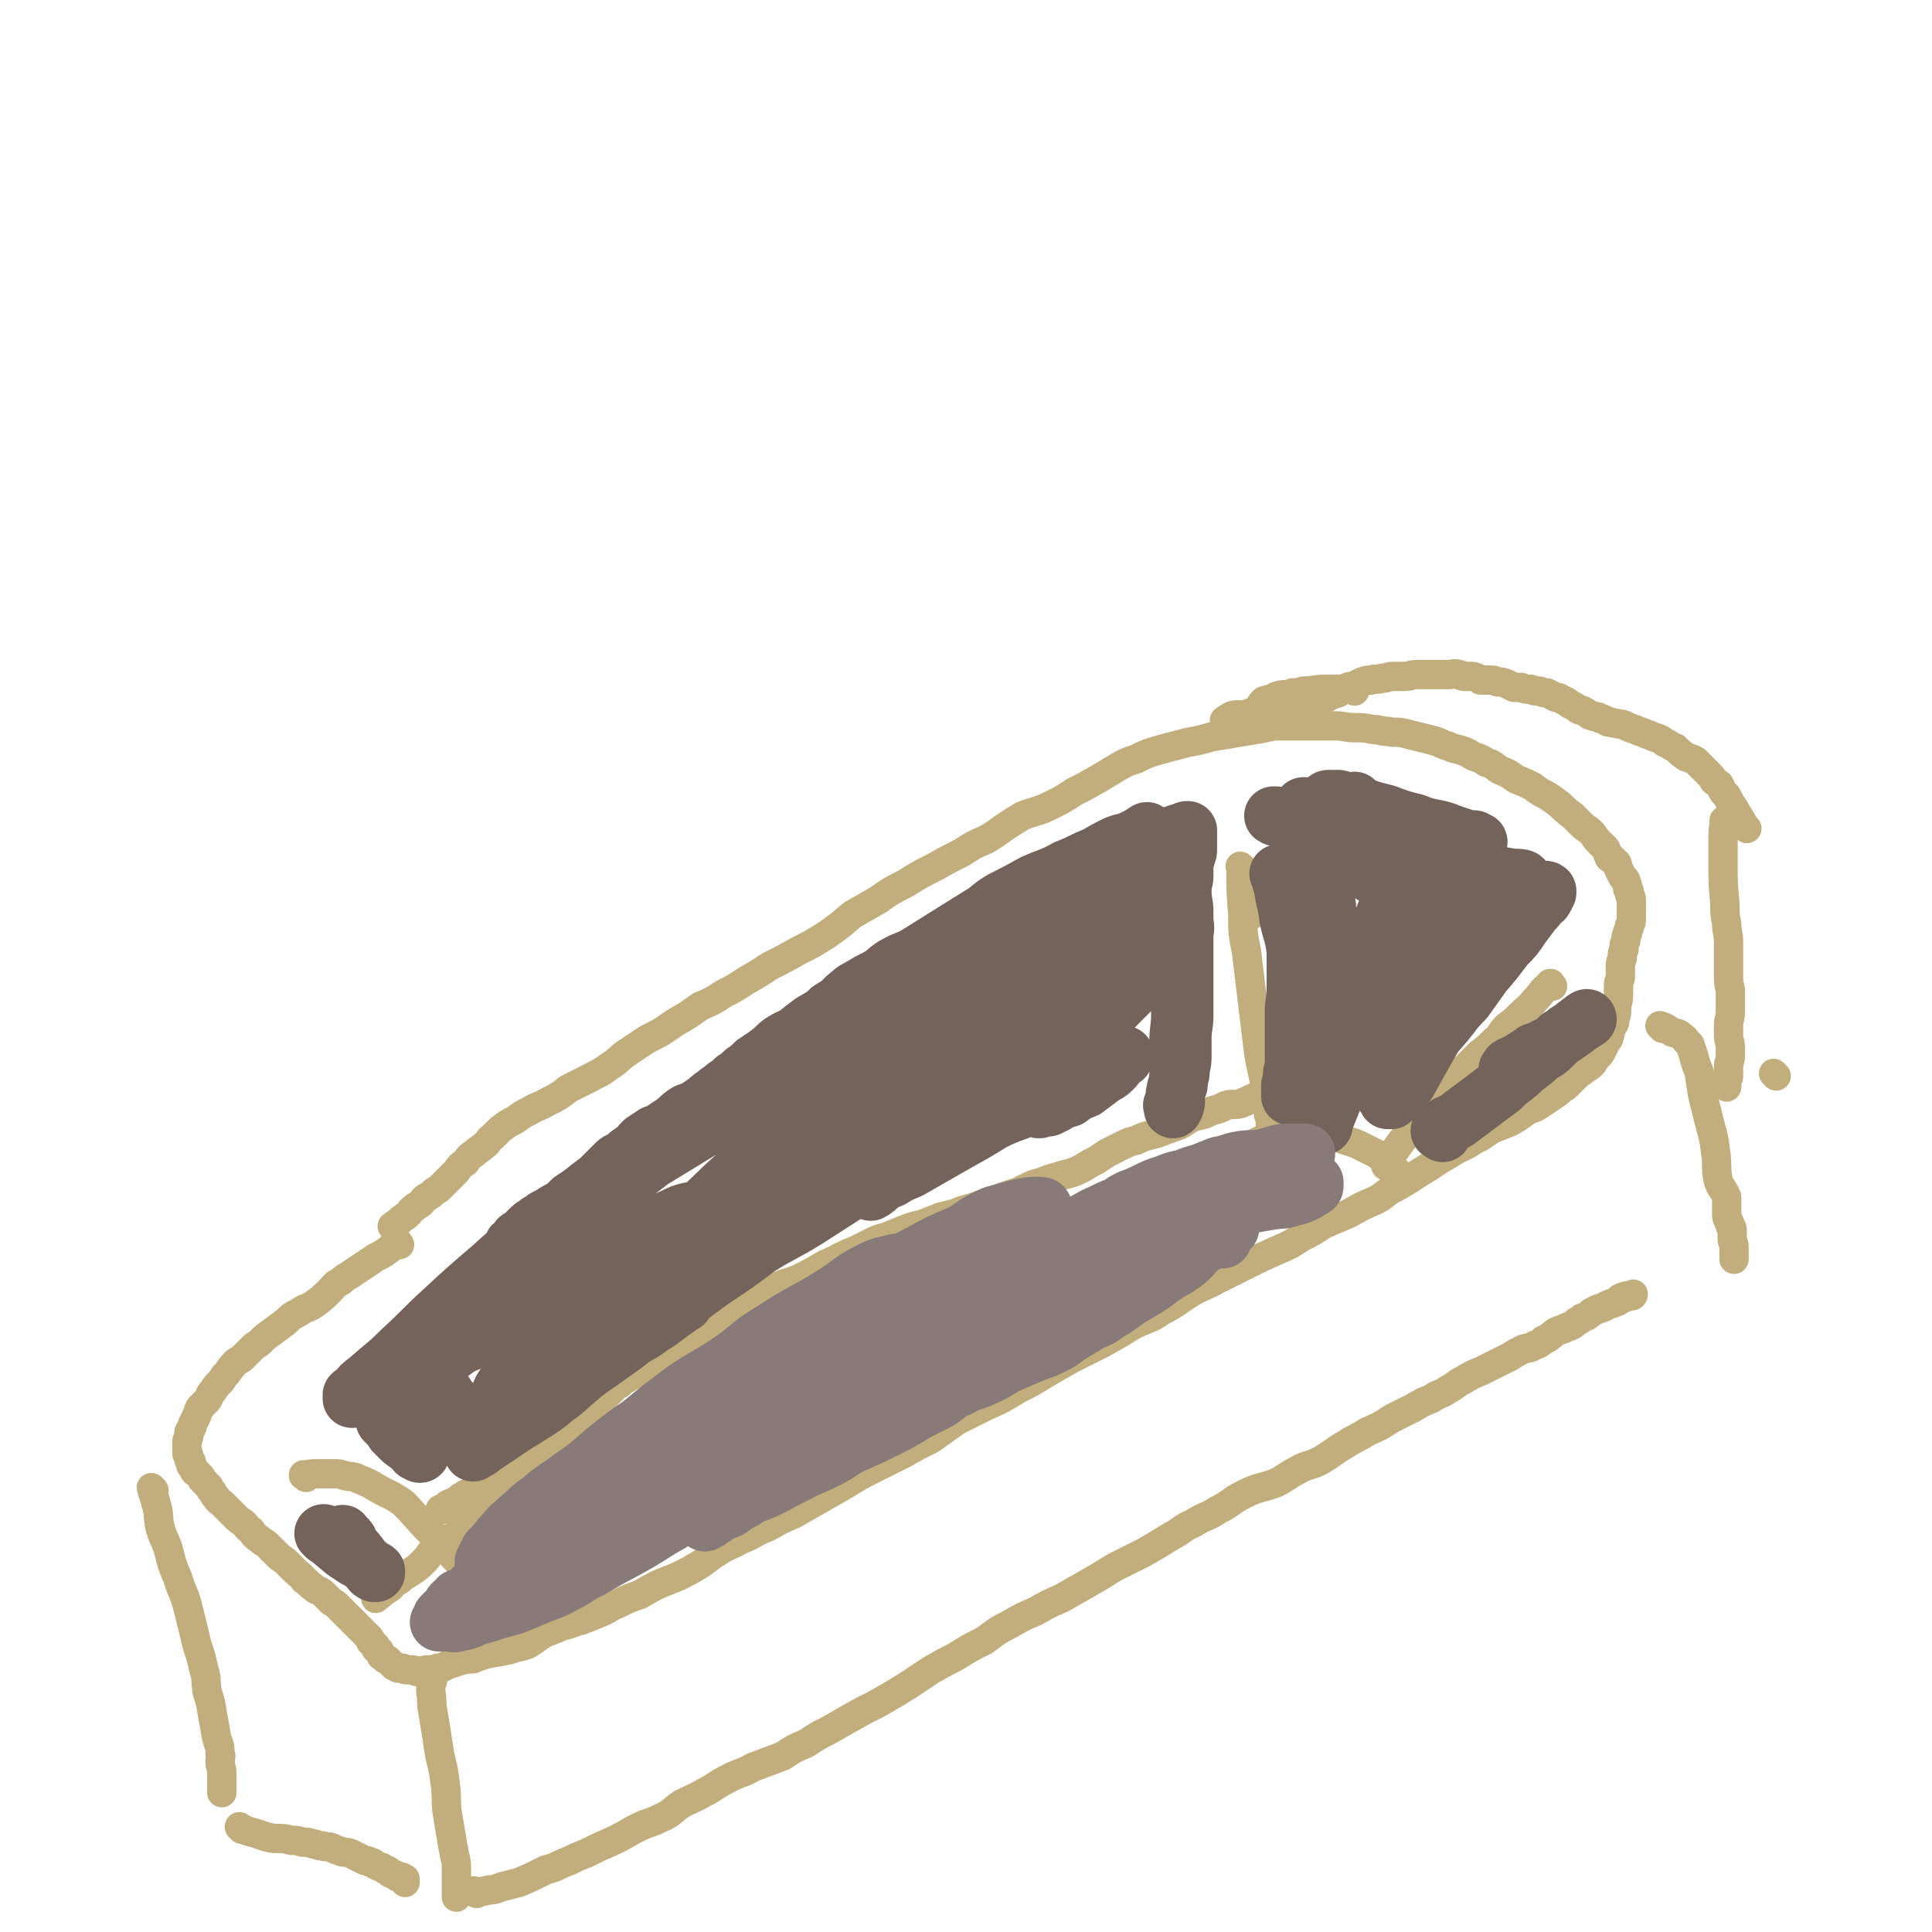
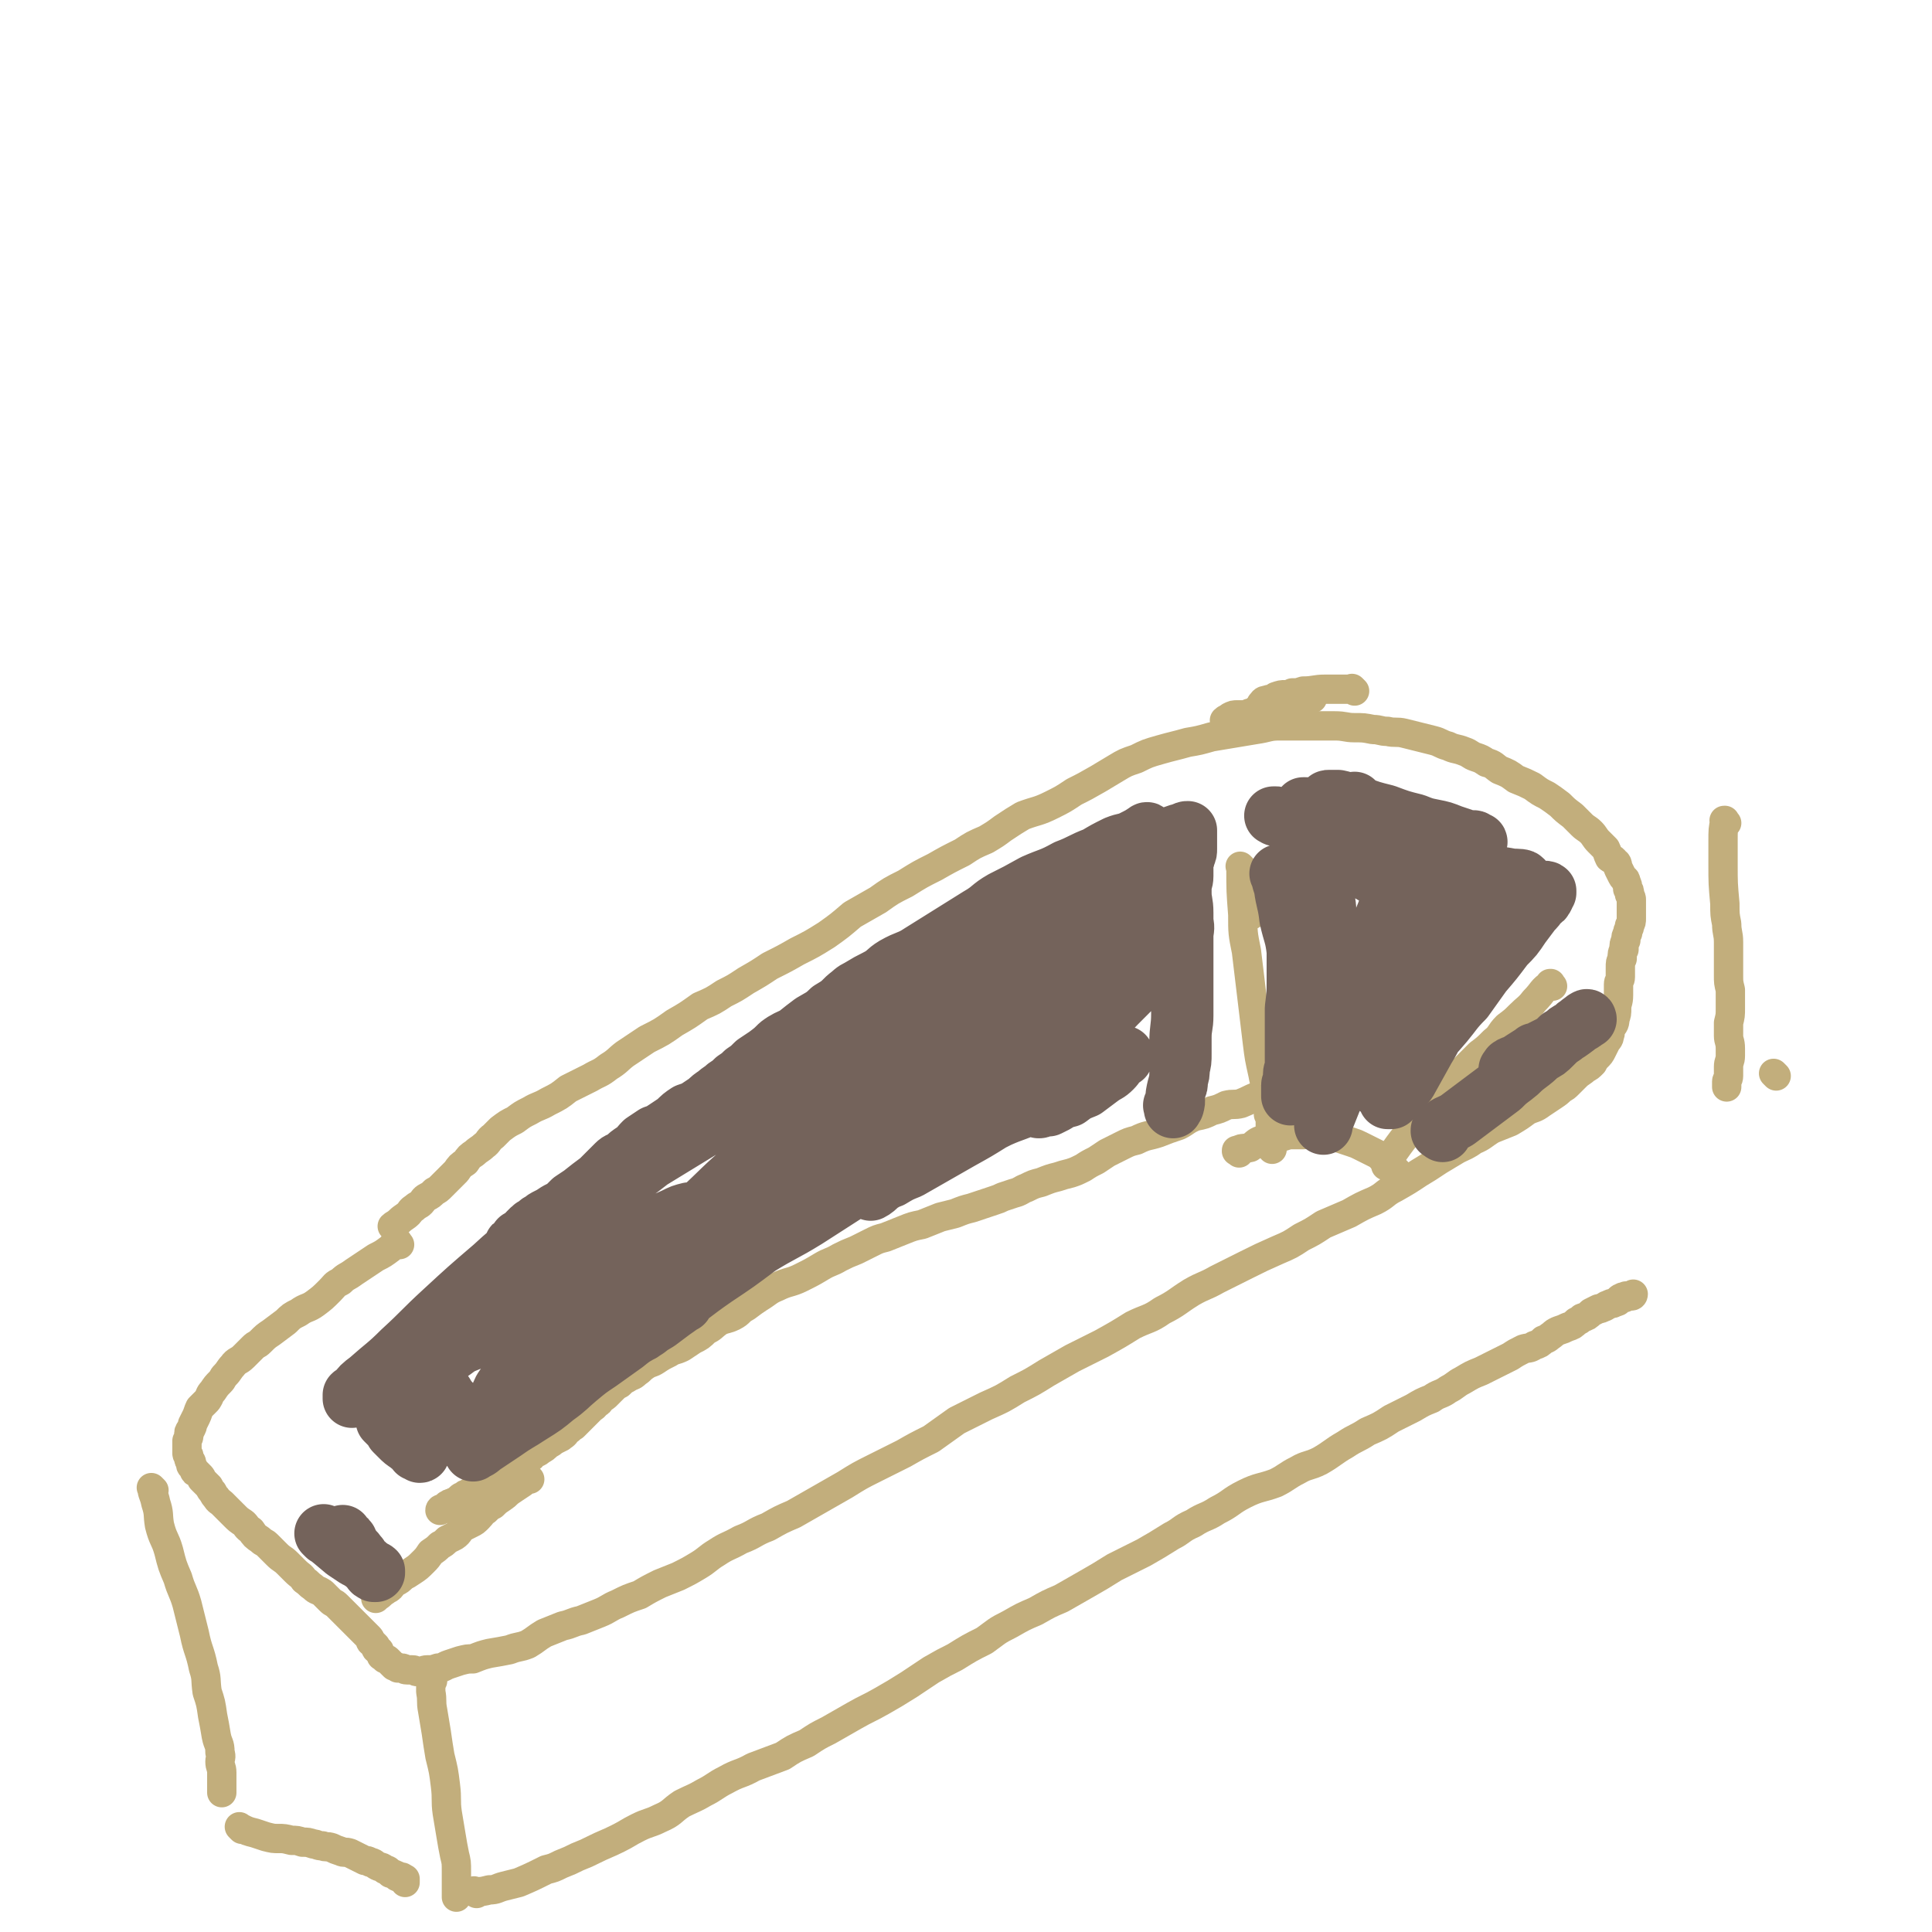
<svg xmlns="http://www.w3.org/2000/svg" viewBox="0 0 1054 1054" version="1.1">
  <g fill="none" stroke="#C2AE7C" stroke-width="16" stroke-linecap="round" stroke-linejoin="round">
    <path d="M218,679c-1,-1 -1,-2 -1,-1 -2,0 -2,1 -4,3 -4,3 -4,3 -8,5 -6,4 -6,4 -12,8 -4,3 -4,2 -7,5 -4,2 -3,2 -6,5 -4,4 -4,4 -8,7 -4,3 -5,2 -9,5 -4,2 -4,2 -7,5 -4,3 -4,3 -8,6 -3,2 -3,2 -6,5 -2,2 -2,1 -4,3 -3,3 -3,3 -5,5 -3,3 -4,2 -6,5 -2,2 -2,3 -4,5 -2,2 -1,2 -3,4 -2,2 -2,2 -4,5 -2,2 -1,2 -3,5 -2,2 -2,2 -4,4 -1,2 -1,3 -2,5 -1,2 -1,2 -2,4 0,1 0,1 -1,3 -1,1 -1,1 -1,3 0,1 0,1 -1,3 0,1 0,1 0,2 0,0 0,0 0,1 0,1 0,1 0,2 0,0 0,0 0,0 0,1 0,1 0,2 0,1 1,1 1,1 0,1 0,2 0,2 0,1 1,0 1,1 1,1 0,1 0,2 0,1 1,1 1,1 1,1 0,1 1,2 0,1 0,1 1,1 1,1 1,1 2,2 1,1 1,1 1,2 1,1 1,1 2,2 1,1 1,1 2,2 1,2 1,2 2,3 1,2 1,2 2,3 1,2 2,2 3,3 2,2 2,2 3,3 2,2 2,2 4,4 2,2 2,2 5,4 2,2 1,2 4,4 2,3 2,3 5,5 2,2 2,1 4,3 3,3 3,3 5,5 3,3 3,2 6,5 2,2 2,2 4,4 3,3 3,2 5,5 3,2 2,2 5,4 2,2 2,1 5,3 2,2 2,2 4,4 2,2 2,1 4,3 2,2 2,2 3,3 2,2 2,2 4,4 1,1 1,1 1,1 2,2 2,2 4,4 0,0 0,0 1,1 1,1 1,1 2,2 1,1 1,1 2,2 1,1 1,1 1,2 0,1 1,1 1,1 1,1 1,1 2,2 0,0 0,0 0,1 0,1 1,1 1,1 1,1 1,0 1,1 1,1 0,1 1,2 0,1 0,0 1,1 0,0 0,0 1,1 1,0 1,0 2,1 1,1 1,1 2,2 0,0 0,0 1,1 1,0 1,0 2,1 1,0 1,0 2,0 2,0 1,1 3,1 1,0 1,0 3,0 2,0 1,1 3,1 3,0 3,-1 5,-1 3,0 3,0 6,-1 3,0 3,-1 6,-2 3,-1 3,-1 6,-2 4,-1 4,-1 7,-1 5,-2 5,-2 9,-3 6,-1 6,-1 11,-2 5,-2 5,-1 10,-3 5,-3 4,-3 9,-6 5,-2 5,-2 10,-4 5,-1 5,-2 10,-3 5,-2 5,-2 10,-4 5,-2 5,-3 10,-5 6,-3 6,-3 12,-5 5,-3 5,-3 11,-6 5,-2 5,-2 10,-4 6,-3 6,-3 11,-6 5,-3 5,-4 10,-7 6,-4 6,-3 13,-7 8,-3 7,-4 15,-7 7,-4 7,-4 14,-7 7,-4 7,-4 14,-8 7,-4 7,-4 14,-8 8,-5 8,-5 16,-9 8,-4 8,-4 16,-8 7,-4 7,-4 15,-8 7,-5 7,-5 14,-10 8,-4 8,-4 16,-8 9,-4 9,-4 17,-9 8,-4 8,-4 16,-9 7,-4 7,-4 14,-8 8,-4 8,-4 16,-8 9,-5 9,-5 17,-10 8,-4 9,-3 16,-8 8,-4 8,-5 16,-10 7,-4 7,-3 14,-7 8,-4 8,-4 16,-8 8,-4 8,-4 17,-8 7,-3 7,-3 13,-7 6,-3 6,-3 12,-7 7,-3 7,-3 14,-6 7,-4 7,-4 14,-7 6,-3 5,-4 11,-7 7,-4 7,-4 13,-8 5,-3 5,-3 11,-7 5,-3 5,-3 10,-6 4,-2 5,-2 9,-5 5,-2 5,-3 10,-6 5,-2 5,-2 10,-4 5,-3 5,-3 9,-6 4,-2 4,-1 8,-4 3,-2 3,-2 6,-4 3,-2 3,-2 5,-4 2,-1 2,-1 4,-3 2,-2 2,-2 4,-4 2,-2 3,-2 5,-4 2,-1 2,-1 4,-3 1,-2 1,-2 2,-3 2,-2 2,-2 3,-4 1,-2 1,-2 2,-4 1,-2 2,-2 2,-4 1,-2 0,-2 1,-4 1,-2 2,-2 2,-5 1,-3 1,-3 1,-6 0,-3 1,-3 1,-7 0,-3 0,-3 0,-6 0,-2 1,-2 1,-4 0,-3 0,-3 0,-5 0,-3 0,-3 1,-5 0,-3 0,-3 1,-5 0,-3 0,-3 1,-5 0,-2 0,-2 1,-4 0,-2 1,-2 1,-4 1,-2 1,-2 1,-4 0,-1 0,-1 0,-3 0,-2 0,-2 0,-4 0,-1 0,-1 0,-3 0,-1 0,-1 -1,-3 0,-2 0,-2 -1,-3 0,-2 0,-2 -1,-4 0,-2 -1,-1 -2,-3 -1,-2 -1,-2 -2,-4 -1,-2 0,-3 -2,-4 -1,-2 -2,-1 -3,-2 -1,-2 -1,-3 -2,-5 -2,-2 -2,-2 -4,-4 -2,-2 -2,-3 -4,-5 -2,-2 -3,-2 -5,-4 -2,-2 -2,-2 -5,-5 -4,-3 -4,-3 -7,-6 -4,-3 -4,-3 -7,-5 -4,-2 -4,-2 -8,-5 -4,-2 -4,-2 -9,-4 -4,-3 -4,-3 -9,-5 -3,-2 -3,-3 -7,-4 -3,-2 -3,-2 -6,-3 -3,-1 -3,-2 -6,-3 -5,-2 -5,-1 -9,-3 -4,-1 -4,-2 -8,-3 -4,-1 -4,-1 -8,-2 -4,-1 -4,-1 -8,-2 -4,-1 -5,0 -9,-1 -4,0 -4,-1 -8,-1 -5,-1 -5,-1 -10,-1 -5,0 -5,-1 -11,-1 -7,0 -7,0 -14,0 -8,0 -8,0 -16,0 -6,0 -6,1 -13,2 -6,1 -6,1 -12,2 -6,1 -6,1 -12,2 -7,2 -7,2 -13,3 -7,2 -8,2 -15,4 -7,2 -7,2 -13,5 -6,2 -6,2 -11,5 -5,3 -5,3 -10,6 -7,4 -7,4 -13,7 -6,4 -6,4 -12,7 -8,4 -8,3 -16,6 -5,3 -5,3 -11,7 -4,3 -4,3 -9,6 -7,3 -7,3 -13,7 -8,4 -8,4 -15,8 -8,4 -8,4 -16,9 -8,4 -8,4 -15,9 -7,4 -7,4 -14,8 -7,6 -7,6 -14,11 -8,5 -8,5 -16,9 -7,4 -7,4 -15,8 -6,4 -6,4 -13,8 -6,4 -6,4 -12,7 -6,4 -6,4 -13,7 -7,5 -7,5 -14,9 -7,5 -7,5 -15,9 -6,4 -6,4 -12,8 -4,3 -4,4 -9,7 -5,4 -5,3 -10,6 -6,3 -6,3 -12,6 -5,4 -5,4 -11,7 -5,3 -5,2 -10,5 -4,2 -4,2 -8,5 -4,2 -4,2 -8,5 -2,2 -2,2 -4,4 -3,2 -2,3 -5,5 -2,2 -3,2 -5,4 -3,2 -3,2 -5,5 -3,2 -3,2 -5,5 -2,2 -2,2 -3,3 -3,3 -3,3 -5,5 -2,2 -2,2 -4,3 -2,2 -2,2 -4,3 -2,1 -2,2 -3,3 -2,2 -2,1 -4,3 -2,1 -2,2 -3,3 -2,2 -3,2 -5,4 -2,2 -3,2 -4,3 " />
    <path d="M84,813c-1,-1 -1,-1 -1,-1 -1,-1 0,0 0,0 0,0 0,0 0,0 0,0 -1,-1 0,0 0,3 1,3 2,8 2,6 1,6 2,12 2,8 3,7 5,14 2,8 2,8 5,15 2,7 3,7 5,14 2,8 2,8 4,16 2,10 3,9 5,19 2,6 1,6 2,13 2,6 2,6 3,13 1,5 1,5 2,11 1,5 2,4 2,9 1,3 0,3 0,5 0,3 1,3 1,6 0,2 0,2 0,4 0,2 0,2 0,3 0,1 0,1 0,2 0,1 0,1 0,2 0,0 0,0 0,0 " />
    <path d="M132,998c-1,-1 -1,-1 -1,-1 -1,-1 0,0 0,0 0,0 0,0 0,0 4,2 4,2 8,3 3,1 3,1 6,2 4,1 4,1 7,1 3,0 3,0 7,1 3,0 3,0 6,1 3,0 3,0 6,1 2,0 2,1 5,1 2,1 2,0 5,1 2,1 2,1 5,2 2,1 2,0 5,1 2,1 2,1 4,2 2,1 2,1 4,2 1,0 2,0 3,1 2,0 2,1 4,2 2,1 2,0 4,2 2,0 2,1 3,2 1,0 1,0 3,1 1,0 0,1 1,1 1,0 2,0 2,0 1,0 1,1 2,2 0,0 0,-1 0,-1 0,0 0,1 0,2 " />
    <path d="M236,917c-1,-1 -1,-1 -1,-1 -1,-1 0,0 0,0 0,0 0,0 0,0 0,4 0,4 0,7 1,5 0,5 1,10 1,6 1,6 2,12 1,7 1,7 2,13 2,8 2,8 3,16 1,8 0,8 1,15 1,6 1,6 2,12 1,6 1,6 2,11 1,4 1,4 1,9 0,3 0,3 0,7 0,4 0,4 0,7 " />
    <path d="M260,1033c-1,-1 -1,-1 -1,-1 -1,-1 0,0 0,0 0,0 0,0 0,0 4,0 4,0 8,-1 4,0 4,-1 8,-2 4,-1 4,-1 8,-2 7,-3 7,-3 15,-7 4,-1 4,-1 8,-3 5,-2 5,-2 9,-4 5,-2 5,-2 9,-4 6,-3 7,-3 13,-6 6,-3 5,-3 11,-6 6,-3 6,-2 12,-5 7,-3 6,-4 12,-8 6,-3 7,-3 12,-6 6,-3 6,-4 12,-7 7,-4 8,-3 15,-7 8,-3 8,-3 16,-6 6,-4 6,-4 13,-7 6,-4 6,-4 12,-7 7,-4 7,-4 14,-8 7,-4 8,-4 15,-8 7,-4 7,-4 15,-9 6,-4 6,-4 12,-8 7,-4 7,-4 13,-7 8,-5 8,-5 16,-9 7,-5 6,-5 14,-9 7,-4 7,-4 14,-7 7,-4 7,-4 14,-7 7,-4 7,-4 14,-8 7,-4 7,-4 15,-9 8,-4 8,-4 16,-8 7,-4 7,-4 15,-9 6,-3 5,-4 12,-7 6,-4 7,-3 13,-7 8,-4 7,-5 15,-9 8,-4 9,-3 17,-6 6,-3 6,-4 12,-7 5,-3 6,-2 12,-5 7,-4 7,-5 14,-9 6,-4 6,-3 12,-7 7,-3 7,-3 13,-7 6,-3 6,-3 12,-6 5,-3 5,-3 10,-5 4,-3 5,-2 9,-5 4,-2 4,-3 8,-5 5,-3 5,-3 10,-5 4,-2 4,-2 8,-4 4,-2 4,-2 8,-4 3,-2 3,-2 7,-4 3,-1 3,0 6,-2 3,-1 3,-1 5,-3 3,-1 2,-1 5,-3 1,-1 1,-1 3,-2 3,-1 3,-1 5,-2 3,-1 3,-1 5,-3 2,-1 2,-1 3,-2 3,-1 3,-1 5,-3 2,-1 2,-1 4,-2 1,0 1,0 3,-1 1,0 1,-1 2,-1 2,-1 2,-1 3,-1 1,-1 1,0 2,-1 1,0 1,0 1,-1 1,-1 1,-1 2,-1 0,-1 1,0 1,0 1,0 1,-1 1,-1 1,0 1,0 1,0 1,0 1,0 1,0 1,0 1,0 1,0 1,0 1,-1 1,-1 " />
    <path d="M969,587c-1,-1 -1,-1 -1,-1 -1,-1 0,0 0,0 0,0 0,0 0,0 0,0 0,0 0,0 -1,-1 0,0 0,0 " />
-     <path d="M907,561c-1,-1 -1,-1 -1,-1 -1,-1 0,0 0,0 0,0 0,0 0,0 0,0 -1,-1 0,0 2,0 3,1 6,3 2,1 3,0 5,2 1,1 2,1 3,3 1,1 1,1 2,2 1,3 1,3 2,6 1,4 1,4 3,9 1,7 1,7 2,13 2,8 2,8 4,16 2,7 2,7 3,15 1,6 0,7 1,13 1,6 3,6 5,11 0,3 0,3 0,5 0,2 0,2 0,5 0,1 0,1 1,3 0,1 1,1 1,3 1,1 1,1 1,3 0,2 0,2 0,4 0,2 1,2 1,4 0,1 0,1 0,2 0,1 0,1 0,2 0,1 0,1 0,2 0,1 0,1 0,1 " />
    <path d="M942,449c-1,-1 -1,-1 -1,-1 -1,-1 0,0 0,0 0,0 0,0 0,0 0,0 0,-1 0,0 -1,4 -1,5 -1,11 0,6 0,6 0,12 0,11 0,11 1,22 0,6 0,6 1,11 0,5 1,5 1,10 0,4 0,4 0,9 0,4 0,4 0,9 0,4 0,4 1,8 0,5 0,5 0,10 0,4 0,4 -1,8 0,4 0,4 0,7 0,3 1,3 1,7 0,2 0,2 0,4 0,3 -1,3 -1,6 0,3 0,3 0,5 0,2 -1,2 -1,3 0,2 0,2 0,3 " />
-     <path d="M953,452c-1,-1 -1,-1 -1,-1 -1,-1 0,0 0,0 -3,-5 -3,-5 -6,-10 -2,-3 -2,-3 -3,-5 -1,-2 -1,-2 -3,-4 -1,-2 -1,-2 -2,-4 -1,-1 -2,-1 -3,-2 -1,-2 -1,-2 -3,-4 -1,-1 -1,-1 -3,-3 -2,-2 -2,-2 -4,-4 -2,-1 -2,-1 -5,-2 -3,-2 -3,-2 -6,-5 -3,-1 -3,-2 -6,-3 -2,-2 -3,-2 -6,-3 -2,-1 -2,-1 -5,-2 -2,-1 -3,-1 -5,-2 -3,-1 -3,-1 -5,-2 -2,-1 -2,-1 -4,-1 -2,-1 -2,0 -4,-1 -2,0 -2,0 -3,-1 -1,0 -1,-1 -3,-1 -1,-1 -1,-1 -3,-1 -1,-1 -1,0 -3,-1 -1,-1 -1,-1 -3,-2 -1,-1 -1,0 -3,-1 -1,-1 -1,-1 -3,-2 -2,-1 -2,-1 -3,-2 -2,-1 -2,-1 -4,-2 -1,-1 -2,0 -3,-1 -2,-1 -2,-1 -4,-2 -2,0 -2,0 -4,-1 -3,0 -3,0 -5,-1 -3,0 -3,0 -5,-1 -2,0 -2,0 -4,0 -2,-1 -2,-1 -4,-2 -3,-1 -3,-1 -5,-1 -2,-1 -2,-1 -5,-1 -2,0 -2,0 -4,0 -1,0 -1,-1 -2,-1 -2,-1 -2,-1 -4,-1 -2,0 -2,0 -3,0 -2,0 -2,-1 -3,-1 -3,-1 -3,0 -6,0 -3,0 -3,0 -5,0 -3,0 -3,0 -6,0 -3,0 -3,0 -6,0 -4,0 -3,1 -7,1 -3,0 -3,0 -6,0 -3,0 -3,1 -6,1 -3,1 -3,0 -6,1 -2,0 -2,0 -5,1 -2,1 -2,1 -4,2 -2,1 -2,0 -4,1 -2,1 -2,1 -5,3 -4,1 -5,2 -7,3 " />
    <path d="M739,377c-1,-1 -1,-1 -1,-1 -1,-1 0,0 0,0 -4,0 -5,0 -9,0 -3,0 -3,0 -6,0 -6,0 -6,1 -12,1 -3,1 -3,1 -6,1 -2,1 -2,1 -4,1 -2,0 -2,0 -5,1 0,0 0,1 -1,1 -2,1 -2,0 -4,1 -2,0 -2,1 -3,2 " />
    <path d="M716,381c-1,-1 -1,-1 -1,-1 -1,-1 0,0 0,0 0,0 0,0 0,0 0,0 0,-1 0,0 -2,0 -2,1 -4,2 -4,2 -4,1 -8,2 -1,1 -1,1 -3,1 -2,1 -2,1 -4,1 -2,1 -2,0 -4,1 -2,0 -2,1 -3,1 -2,0 -2,0 -4,0 -2,0 -1,1 -3,1 -1,0 -1,1 -3,1 -2,0 -2,0 -4,0 -2,0 -2,0 -4,1 -1,1 -2,1 -3,2 " />
    <path d="M683,499c-1,-1 -1,-1 -1,-1 -1,-1 0,0 0,0 " />
    <path d="M678,474c-1,-1 -1,-1 -1,-1 -1,-1 0,0 0,0 0,0 0,0 0,0 0,0 0,0 0,0 -1,-1 0,0 0,0 0,0 0,0 0,0 0,13 0,13 1,26 0,10 0,10 2,20 3,25 3,25 6,50 1,8 1,8 3,17 1,6 2,6 3,12 1,5 0,5 0,10 1,2 1,2 1,5 0,2 0,2 0,4 0,1 1,1 1,2 0,2 0,2 0,3 0,1 0,1 0,1 0,1 0,1 0,2 0,0 0,0 0,0 0,1 0,1 0,1 0,1 0,1 0,1 0,-2 -1,-4 -1,-5 " />
    <path d="M705,593c-1,-1 -1,-1 -1,-1 -1,-1 0,0 0,0 -4,2 -4,2 -8,3 -5,2 -5,2 -10,3 -5,2 -4,2 -9,4 -4,1 -4,0 -8,1 -4,2 -4,2 -8,3 -4,2 -4,2 -9,3 -5,2 -5,3 -9,5 -6,2 -6,2 -11,4 -6,2 -6,1 -12,4 -4,1 -4,1 -8,3 -4,2 -4,2 -8,4 -3,2 -3,2 -6,4 -4,2 -4,2 -7,4 -4,2 -4,2 -7,3 -4,1 -4,1 -7,2 -4,1 -4,1 -9,3 -4,1 -4,1 -8,3 -3,1 -3,2 -7,3 -3,1 -3,1 -6,2 -2,1 -2,1 -5,2 -3,1 -3,1 -6,2 -3,1 -3,1 -6,2 -4,1 -4,1 -9,3 -4,1 -4,1 -8,2 -5,2 -5,2 -10,4 -5,1 -5,1 -10,3 -5,2 -5,2 -10,4 -4,1 -4,1 -8,3 -4,2 -4,2 -8,4 -5,2 -5,2 -9,4 -5,3 -5,2 -10,5 -5,3 -5,3 -11,6 -6,3 -7,2 -13,5 -5,2 -5,3 -10,6 -3,2 -3,2 -7,5 -4,2 -3,3 -7,5 -4,2 -4,1 -8,3 -4,3 -3,3 -7,5 -3,3 -3,3 -7,5 -3,2 -3,2 -6,4 -4,2 -4,1 -7,3 -4,2 -4,2 -7,4 -3,2 -3,1 -6,3 -3,2 -2,2 -5,4 -2,2 -2,1 -5,3 -2,1 -2,1 -4,3 -2,1 -2,1 -4,3 -1,1 -1,1 -3,3 -1,1 -1,1 -3,2 -1,2 -1,2 -3,3 -1,2 -1,1 -3,3 -1,1 -1,1 -3,3 -1,1 -1,1 -3,3 -1,1 -1,1 -3,3 -2,1 -1,1 -4,3 -1,2 -2,2 -3,3 -2,1 -2,1 -4,2 -1,1 -1,1 -3,2 -2,2 -2,2 -4,3 -2,2 -2,1 -4,2 -1,2 -1,2 -3,3 -1,1 -1,1 -3,2 -1,1 -1,2 -2,2 -2,1 -3,0 -4,1 -2,1 -1,1 -2,2 -2,1 -2,1 -4,2 -2,1 -2,1 -3,1 -1,1 -1,0 -2,1 -1,1 -1,1 -2,2 -1,1 -1,1 -2,1 -1,0 -1,0 -2,1 -1,0 -1,0 -2,1 -1,0 0,1 -1,1 -1,0 -1,0 -2,1 -1,0 -1,0 -2,1 -1,0 -1,0 -2,1 -1,1 -1,0 -2,1 -1,1 -1,1 -2,2 -1,0 -1,0 -2,1 -2,0 -1,0 -3,1 -1,1 -1,1 -2,2 -1,0 -2,0 -2,1 " />
    <path d="M676,629c-1,-1 -1,-1 -1,-1 -1,-1 0,0 0,0 0,0 0,0 0,0 0,0 -1,0 0,0 2,-2 3,-1 7,-2 3,-2 3,-3 6,-4 3,-1 3,-1 6,-1 3,-1 3,-1 6,-1 3,-1 3,-1 6,-1 2,0 2,0 5,0 2,0 2,-1 5,-1 2,0 2,1 5,1 2,0 2,0 5,0 3,1 3,1 5,2 3,1 3,1 6,2 3,1 3,1 5,2 2,1 2,1 4,2 2,1 2,1 4,2 2,1 2,1 4,3 2,1 2,1 4,3 1,1 1,1 3,3 1,1 1,1 3,3 1,1 2,1 3,2 " />
    <path d="M847,538c-1,-1 -1,-1 -1,-1 -1,-1 0,0 0,0 0,0 0,0 0,0 0,0 0,-1 0,0 -5,3 -4,4 -9,9 -3,4 -4,4 -8,8 -3,3 -3,3 -7,6 -4,4 -3,5 -7,8 -4,4 -4,4 -8,7 -4,4 -4,4 -7,7 -4,4 -3,4 -7,8 -4,4 -4,4 -7,7 -5,5 -5,5 -9,10 -4,4 -4,4 -7,9 -5,6 -5,6 -10,13 -2,3 -4,5 -4,7 " />
    <path d="M289,807c-1,-1 -1,-1 -1,-1 -1,-1 0,0 0,0 0,0 0,0 0,0 0,0 0,0 0,0 -1,-1 0,0 0,0 0,0 0,0 0,0 -2,1 -2,1 -3,3 -3,2 -3,2 -6,4 -3,2 -2,2 -5,4 -3,2 -3,2 -5,4 -2,1 -2,1 -4,3 -2,1 -2,2 -4,4 -2,2 -2,2 -4,3 -2,1 -2,1 -4,2 -3,2 -2,3 -5,5 -2,1 -2,1 -4,2 -2,2 -2,2 -4,3 -2,2 -2,2 -5,4 -2,3 -2,3 -4,5 -3,3 -3,3 -6,5 -3,2 -3,2 -5,3 -2,2 -2,2 -4,3 -2,1 -2,2 -3,3 -1,1 -2,1 -3,2 -2,1 -2,2 -4,3 0,0 -1,0 -1,1 " />
-     <path d="M167,806c-1,-1 -1,-1 -1,-1 -1,-1 0,0 0,0 0,0 0,0 0,0 0,0 -1,0 0,0 3,-1 4,-1 9,-1 3,0 3,0 7,0 3,0 3,0 6,1 4,1 4,0 8,2 5,2 5,2 10,5 7,4 7,3 14,8 7,7 7,8 14,15 8,8 11,12 16,17 " />
  </g>
  <g fill="none" stroke="#74635B" stroke-width="32" stroke-linecap="round" stroke-linejoin="round">
    <path d="M471,647c-1,-1 -1,-1 -1,-1 -1,-1 0,0 0,0 0,0 0,0 0,0 0,0 0,-1 0,0 -3,0 -3,1 -5,2 -5,2 -5,1 -9,2 -9,3 -9,4 -17,7 -12,4 -12,3 -24,8 -12,5 -12,5 -24,11 -9,4 -10,4 -19,8 -8,4 -8,3 -16,7 -6,4 -6,5 -12,9 -6,4 -6,3 -12,7 -6,4 -6,4 -12,9 -5,4 -6,4 -11,8 -5,3 -5,3 -9,5 -3,2 -3,2 -6,4 -1,1 -1,1 -3,2 -1,0 -1,0 -2,1 0,0 0,1 0,1 0,0 0,0 1,-1 0,0 0,0 1,-1 5,-1 5,-1 10,-3 6,-3 6,-2 12,-6 9,-5 8,-6 16,-11 11,-8 11,-8 21,-14 10,-7 10,-7 20,-13 10,-6 10,-7 20,-13 13,-7 13,-6 25,-13 12,-8 12,-8 24,-15 8,-6 8,-7 16,-13 9,-5 9,-5 18,-10 9,-5 9,-4 18,-9 5,-3 5,-3 11,-5 4,-2 4,-2 9,-4 2,-1 2,-1 4,-2 2,-1 2,-1 4,-1 0,0 0,1 0,1 -1,2 -1,2 -3,4 -5,4 -5,4 -10,8 -9,7 -9,7 -18,14 -10,8 -10,9 -20,17 -14,9 -14,9 -28,18 -13,8 -13,7 -26,15 -12,9 -12,9 -24,17 -13,9 -13,10 -25,18 -10,7 -10,7 -20,13 -9,7 -9,7 -18,13 -10,7 -9,7 -19,13 -10,6 -10,6 -19,12 -7,4 -7,4 -13,9 -4,2 -4,2 -7,5 -3,3 -3,3 -5,5 -2,2 -2,2 -3,3 -1,1 -1,2 -1,2 0,1 -1,1 -1,1 -1,1 -1,2 -1,1 2,-1 3,-1 5,-3 6,-4 6,-4 12,-8 7,-5 8,-5 14,-9 8,-5 8,-5 14,-10 7,-5 6,-5 12,-10 6,-5 6,-5 12,-9 7,-5 7,-5 14,-10 6,-5 6,-4 12,-8 5,-4 5,-4 10,-8 2,-1 2,-1 5,-3 1,-1 1,-2 3,-3 0,0 2,0 2,0 -2,1 -3,2 -6,4 -4,3 -4,3 -8,6 -5,3 -5,3 -9,6 -5,2 -5,2 -9,5 -5,3 -5,3 -9,6 -5,3 -5,2 -11,5 -5,4 -5,4 -11,7 -5,3 -5,3 -10,5 -4,2 -4,2 -8,4 -3,1 -4,1 -7,2 -3,2 -3,2 -6,3 -2,1 -2,0 -3,1 -1,0 -1,1 -2,1 -1,0 -1,0 -1,0 -1,0 -1,-1 -1,-1 0,-1 0,-1 0,-2 1,-3 1,-3 2,-5 2,-3 2,-3 5,-6 6,-8 7,-7 14,-15 6,-7 7,-6 13,-13 7,-7 6,-8 12,-14 6,-7 6,-7 13,-12 8,-7 8,-7 16,-13 7,-5 7,-5 13,-10 5,-3 5,-4 9,-7 2,-2 2,-2 5,-4 1,-1 1,-1 2,-2 1,0 1,0 1,-1 0,0 0,0 -1,0 -4,1 -4,1 -8,3 -9,4 -9,4 -18,9 -11,6 -10,7 -21,14 -13,8 -13,7 -26,16 -10,6 -10,7 -21,14 -7,4 -7,5 -14,9 -6,3 -6,3 -12,6 -5,2 -5,2 -9,5 -4,2 -4,1 -8,3 -3,2 -3,2 -5,3 -2,1 -3,0 -4,1 -1,0 -1,1 -2,1 -1,1 -1,0 -2,1 -1,1 -1,1 -1,2 -1,0 -2,-1 -1,-1 0,-1 0,-1 1,-2 3,-3 3,-3 6,-6 5,-5 5,-5 9,-10 7,-7 7,-7 14,-14 8,-8 8,-8 17,-16 9,-9 9,-9 19,-17 8,-8 9,-7 17,-14 8,-7 7,-7 14,-14 8,-6 7,-7 15,-13 7,-7 7,-6 15,-12 6,-4 7,-4 13,-8 4,-3 4,-3 8,-6 2,-1 2,-1 4,-3 1,0 0,-1 2,-1 0,-1 0,0 0,0 0,1 0,1 -1,1 -6,4 -7,4 -12,9 -10,8 -10,9 -19,18 -10,9 -9,10 -20,19 -15,12 -16,11 -31,23 -12,9 -12,10 -23,20 -13,10 -12,11 -25,20 -10,8 -10,8 -21,15 -7,5 -7,4 -15,9 -5,4 -5,4 -10,8 -2,3 -2,3 -4,5 -1,1 -2,1 -3,2 -1,1 -1,0 -2,1 0,1 0,2 0,2 1,-1 1,-2 2,-3 3,-4 3,-4 7,-7 9,-8 10,-8 18,-16 12,-11 11,-11 23,-22 13,-12 13,-12 27,-24 14,-13 15,-12 30,-24 14,-11 13,-12 28,-23 16,-12 17,-11 35,-22 14,-9 14,-10 28,-19 16,-10 16,-10 33,-21 13,-9 13,-10 26,-19 13,-8 13,-8 26,-16 12,-8 12,-8 25,-16 9,-6 9,-5 18,-11 7,-4 7,-4 15,-9 6,-4 6,-4 13,-8 6,-3 6,-3 11,-6 3,-1 4,-1 7,-2 2,-1 2,-2 3,-2 1,0 2,0 2,0 -3,2 -3,2 -6,4 -8,6 -8,5 -16,11 -9,6 -9,7 -19,13 -15,10 -17,8 -32,18 -16,10 -15,11 -31,22 -20,14 -20,14 -41,28 -16,11 -16,11 -33,22 -18,11 -18,11 -36,22 -9,7 -9,7 -19,13 -6,5 -6,5 -12,9 -4,3 -4,3 -9,6 -2,2 -2,1 -4,3 -2,0 -3,2 -2,2 0,-1 2,-1 4,-3 8,-6 7,-7 15,-13 15,-11 16,-11 31,-22 14,-9 14,-10 27,-19 18,-12 18,-11 36,-23 15,-10 14,-11 29,-20 18,-11 18,-10 37,-20 15,-8 15,-8 30,-16 18,-8 18,-8 37,-15 12,-5 12,-5 24,-9 8,-3 8,-3 17,-6 5,-1 5,-1 11,-2 3,-1 3,0 6,-1 2,0 2,-1 3,-1 1,0 0,1 0,1 -1,2 -1,2 -2,4 -4,6 -4,6 -9,11 -7,8 -7,8 -15,15 -12,10 -13,8 -25,18 -13,11 -12,11 -25,22 -13,11 -13,12 -28,22 -11,9 -12,8 -24,16 -6,5 -7,4 -13,9 -5,4 -4,5 -9,9 -4,4 -4,3 -8,7 -3,3 -3,3 -5,5 -1,1 -1,1 -3,3 0,0 -1,1 0,1 1,-1 2,-2 5,-3 9,-5 8,-5 17,-10 13,-7 13,-6 26,-13 10,-5 10,-5 20,-10 13,-7 13,-7 27,-13 10,-5 11,-5 22,-9 6,-3 6,-3 13,-6 5,-2 5,-2 9,-4 3,0 3,0 5,0 2,0 2,-1 3,-1 1,0 2,0 2,0 0,0 0,1 0,1 -1,2 -1,3 -2,4 -5,6 -5,6 -11,10 -13,9 -13,9 -26,16 -9,6 -9,6 -19,11 -8,5 -8,5 -17,10 -7,4 -7,4 -14,8 -7,4 -7,4 -14,8 -5,2 -5,2 -10,5 -3,1 -3,1 -6,3 -1,1 -1,1 -3,2 -1,0 -1,0 -2,0 0,0 0,2 0,2 2,-1 3,-2 5,-4 7,-4 7,-4 14,-8 8,-5 8,-5 16,-10 7,-4 7,-4 15,-8 10,-5 10,-5 20,-10 9,-4 9,-3 19,-8 6,-3 6,-3 13,-6 5,-2 6,-2 11,-5 3,-2 3,-2 7,-5 3,-2 3,-1 7,-3 3,-2 3,-2 6,-3 1,-1 2,-1 3,-2 1,-1 1,-1 2,-1 0,-1 1,-2 0,-1 0,0 -1,1 -2,2 -2,2 -2,3 -4,5 -3,3 -3,2 -7,5 -4,3 -4,3 -8,6 -5,2 -5,2 -9,5 -4,1 -4,1 -7,3 -2,1 -2,1 -4,2 -2,0 -2,0 -4,0 0,0 0,1 -1,1 0,0 -1,0 0,0 0,-1 1,-2 2,-3 2,-4 2,-4 5,-8 4,-6 4,-6 8,-12 5,-8 5,-8 10,-15 5,-6 5,-6 11,-12 4,-5 4,-5 9,-10 4,-4 4,-4 8,-8 5,-4 5,-3 9,-7 3,-2 2,-2 5,-5 1,-1 1,-1 2,-2 1,-1 1,-1 1,-2 0,-1 0,-1 0,-1 0,0 -1,0 -1,0 -8,3 -8,2 -16,5 -14,6 -14,6 -27,13 -22,12 -23,11 -44,24 -23,13 -22,14 -44,28 -19,12 -19,12 -38,23 -18,11 -18,11 -36,23 -11,7 -11,8 -22,15 -9,6 -9,6 -18,12 -8,4 -8,4 -16,8 -5,3 -5,3 -10,5 -2,2 -2,3 -4,4 -2,0 -3,-1 -4,0 -1,0 -1,2 0,1 4,-2 5,-3 9,-6 8,-7 8,-7 15,-14 13,-12 13,-13 26,-24 17,-13 18,-11 35,-24 15,-11 15,-11 30,-22 17,-12 16,-13 33,-25 14,-9 14,-9 28,-17 14,-8 15,-7 28,-14 10,-5 10,-6 19,-12 8,-4 7,-5 15,-9 6,-4 6,-4 13,-8 5,-3 5,-3 10,-6 4,-2 4,-2 7,-4 3,-2 3,-1 5,-3 1,-1 1,-1 2,-2 1,0 1,0 2,0 1,0 1,-1 2,-1 0,-1 0,-1 0,-1 0,0 1,0 1,0 0,0 0,-1 1,-1 0,0 0,0 1,0 0,-1 -1,-1 0,-2 0,0 1,0 2,0 0,0 -1,-1 -1,-1 0,-1 1,-1 1,-1 1,-1 0,-1 0,-1 1,0 1,0 2,0 0,0 -1,1 -1,1 1,1 2,1 2,2 1,4 1,4 1,8 1,5 1,5 1,9 1,4 0,4 0,8 0,2 0,2 0,4 0,3 0,3 0,5 0,2 -1,2 -1,4 0,2 0,2 0,4 0,2 0,2 0,4 0,2 0,2 0,3 0,2 1,1 1,3 0,1 0,1 0,2 0,1 0,1 0,2 0,1 0,1 0,2 0,0 0,0 0,1 0,1 0,1 0,2 0,0 0,0 0,0 0,0 0,-1 0,-2 0,-1 0,-1 0,-3 0,-3 0,-3 0,-7 0,-8 0,-8 0,-16 0,-11 0,-11 0,-21 0,-6 -1,-6 -1,-11 0,-3 0,-3 0,-5 0,-2 0,-2 0,-4 0,0 0,0 0,-1 0,-1 0,-2 0,-2 0,0 0,1 0,2 0,6 0,6 0,11 0,10 0,10 0,20 0,8 0,8 0,17 0,7 1,7 1,15 0,7 0,7 0,14 0,6 -1,6 -1,12 0,5 0,5 0,9 0,4 0,4 -1,8 0,3 0,3 -1,6 0,3 0,3 -1,5 0,2 -1,2 -1,4 0,2 0,2 0,3 0,1 -1,1 -1,2 -1,0 0,0 0,1 0,0 0,1 0,1 0,-1 1,-1 1,-2 1,-3 0,-3 0,-6 1,-6 2,-6 2,-11 1,-9 0,-9 0,-17 0,-8 1,-8 1,-16 0,-8 0,-8 0,-16 0,-12 0,-12 0,-23 0,-8 1,-8 1,-17 0,-6 0,-6 0,-12 0,-4 1,-4 1,-7 0,-4 0,-4 0,-7 0,-2 1,-2 1,-4 1,-2 1,-2 1,-4 0,-2 0,-2 0,-3 0,-1 0,-1 0,-2 0,-1 0,-1 0,-2 0,-1 0,-1 0,-1 0,-1 0,-1 0,-1 0,-1 0,-1 0,-1 -1,0 -1,0 -3,1 -4,1 -4,1 -7,3 -7,3 -7,3 -14,7 -8,4 -8,4 -15,9 -9,6 -9,7 -18,13 -12,8 -12,8 -24,16 -11,7 -11,7 -23,15 -10,7 -10,7 -20,13 -14,8 -15,7 -28,16 -9,5 -9,5 -17,11 -6,5 -6,5 -12,11 -6,5 -6,5 -12,10 -4,3 -4,3 -9,6 -3,2 -3,2 -7,4 -1,2 -2,2 -3,3 -1,1 -1,1 -2,2 -1,1 -2,1 -2,1 0,0 1,-1 3,-2 3,-2 4,-2 7,-5 6,-5 6,-5 12,-10 9,-7 9,-8 19,-15 11,-8 11,-7 23,-15 9,-6 9,-6 18,-12 11,-7 11,-7 22,-14 10,-8 10,-8 20,-15 9,-6 9,-6 17,-13 6,-4 6,-5 12,-9 6,-5 6,-4 12,-9 5,-3 5,-3 10,-7 4,-2 4,-2 8,-5 3,-2 3,-2 5,-4 2,-1 1,-1 2,-2 1,-1 1,-2 2,-2 1,-1 2,0 2,0 1,0 0,-1 0,-1 0,-1 -1,0 -1,0 -3,2 -3,2 -7,4 -4,2 -4,1 -9,3 -6,3 -6,3 -11,6 -8,3 -8,4 -16,7 -9,5 -9,4 -18,8 -9,5 -9,5 -17,9 -7,4 -6,5 -13,9 -8,5 -8,5 -16,10 -8,5 -8,5 -16,10 -6,4 -7,3 -14,7 -5,3 -4,4 -10,7 -4,2 -4,2 -9,5 -4,2 -3,2 -7,5 -4,4 -4,4 -9,7 -4,4 -5,4 -10,7 -4,3 -4,3 -9,7 -4,2 -5,2 -9,5 -3,3 -3,3 -7,6 -3,2 -3,2 -6,4 -3,3 -3,3 -6,5 -2,2 -2,2 -5,4 -2,2 -2,2 -5,4 -2,2 -3,2 -5,4 -3,2 -3,2 -5,4 -3,2 -3,2 -6,4 -2,1 -2,1 -5,2 -3,2 -3,2 -6,5 -3,2 -3,2 -6,4 -3,2 -3,2 -6,3 -3,2 -3,2 -6,4 -3,3 -2,3 -5,5 -3,2 -3,2 -5,4 -3,2 -3,1 -5,3 -2,2 -2,2 -4,4 -2,2 -2,2 -4,4 -2,2 -2,2 -5,4 -2,2 -2,2 -5,4 -3,2 -3,2 -6,4 -2,2 -2,2 -4,4 -2,1 -2,1 -4,2 -3,2 -3,2 -5,3 -2,1 -2,1 -3,2 -2,1 -2,1 -3,2 -1,1 -2,1 -3,2 -1,1 -1,1 -2,2 -1,1 -1,1 -1,2 -1,0 -1,0 -2,1 0,0 0,0 -1,1 -1,0 -1,0 -1,0 0,1 0,1 0,2 0,0 -1,0 -1,0 -1,1 0,1 0,1 0,0 -1,0 -1,0 -1,0 -1,0 -1,1 0,1 0,1 0,1 0,1 0,1 0,1 0,0 -1,0 -1,0 -1,0 0,1 0,1 0,1 -1,1 -1,1 -1,1 -1,1 -1,2 0,1 -1,0 -1,1 -1,1 0,1 -1,2 -1,2 -1,1 -3,3 -1,1 -1,1 -2,2 -1,1 -1,1 -2,3 -1,1 -1,1 -2,2 -1,1 -1,1 -2,2 -1,1 -1,1 -2,2 -1,1 -1,1 -3,2 -1,1 -1,1 -2,3 -1,1 -1,1 -3,2 -1,1 0,1 -2,2 -1,1 -1,0 -3,2 -1,0 0,1 -2,2 -1,1 -1,0 -2,1 -2,1 -1,2 -2,2 -1,1 -2,0 -2,1 -1,1 0,1 -1,2 -1,2 -1,1 -2,2 -1,1 -1,1 -1,1 -1,2 0,2 -1,3 0,1 -1,1 -1,2 -1,2 -1,2 -1,3 0,2 0,2 0,4 0,2 1,2 1,3 0,2 0,2 0,4 0,2 0,2 1,4 1,2 1,2 2,4 1,2 1,2 2,4 1,2 1,2 3,5 1,2 1,2 3,4 1,2 1,2 3,4 1,1 1,1 3,2 1,1 1,1 2,3 1,1 1,1 2,2 1,0 1,0 2,1 1,1 1,1 2,2 0,0 0,0 1,0 0,1 0,1 0,2 0,0 1,-1 1,-1 1,0 0,1 0,2 0,0 -1,-1 -1,-1 -1,-1 -1,-1 -2,-1 -3,-2 -2,-2 -5,-3 -3,-2 -2,-3 -6,-4 -4,-3 -4,-2 -9,-4 -3,-2 -3,-2 -6,-3 -4,-1 -4,-1 -7,-2 -3,-1 -3,-1 -5,-2 -1,0 -1,0 -2,0 -2,0 -2,-1 -3,-1 -1,0 -1,0 -1,0 -1,0 -1,0 -1,0 -1,0 -1,1 -1,1 -1,1 -1,1 -1,1 0,1 0,1 0,3 0,2 0,2 1,4 1,2 1,2 2,5 1,3 1,3 2,5 2,2 2,2 3,4 1,1 1,1 3,3 1,1 1,1 2,2 1,1 1,0 2,2 0,0 0,0 0,1 1,0 1,0 2,0 0,0 1,1 0,1 0,0 0,0 -1,-1 -1,-1 -1,-1 -2,-2 -2,-1 -2,-1 -3,-2 -3,-2 -3,-2 -5,-4 -2,-2 -2,-2 -3,-3 -1,-2 -1,-2 -2,-3 -1,-1 -1,-1 -2,-2 -1,-1 -1,-1 -1,-1 " />
    <path d="M178,838c-1,-1 -1,-1 -1,-1 -1,-1 0,0 0,0 0,0 0,0 0,0 0,0 -1,-1 0,0 4,3 5,4 11,9 3,2 3,2 6,4 2,1 2,1 5,3 1,0 1,1 2,2 1,0 1,0 2,1 1,1 1,0 2,1 0,0 0,0 0,1 0,0 0,0 0,0 -1,0 -1,0 -1,0 -2,-1 -1,-1 -2,-2 -2,-2 -2,-2 -3,-3 -2,-2 -2,-2 -3,-4 -2,-2 -1,-2 -3,-3 -1,-2 -1,-2 -2,-3 -1,-1 -1,-1 -1,-2 0,-1 0,-1 -1,-1 -1,-1 -2,0 -2,-1 -1,0 0,-1 0,-1 0,-1 0,-1 0,-1 " />
    <path d="M699,478c-1,-1 -1,-1 -1,-1 -1,-1 0,0 0,0 0,0 0,0 0,0 0,0 0,0 0,0 -1,-1 0,0 0,0 0,0 0,0 0,0 1,4 1,4 2,7 1,8 2,8 3,17 2,9 3,9 4,18 0,7 0,8 0,16 0,7 0,7 -1,15 0,6 0,6 0,13 0,5 0,5 0,10 0,5 0,5 0,9 0,2 -1,2 -1,4 0,2 0,2 0,5 0,1 -1,0 -1,1 0,2 0,2 0,3 0,1 0,1 0,1 0,1 0,2 0,2 0,-1 1,-1 1,-2 1,-3 1,-3 1,-6 1,-6 1,-6 1,-13 0,-8 0,-8 0,-17 0,-8 0,-8 0,-17 0,-8 0,-8 0,-17 0,-7 0,-7 1,-14 0,-5 0,-5 1,-10 0,-4 1,-4 2,-7 1,-3 1,-3 2,-5 1,-3 1,-3 2,-5 1,-1 1,-1 2,-3 0,-1 0,-1 1,-2 0,0 1,0 1,-1 0,0 0,0 0,0 0,-1 1,-1 1,0 2,3 2,3 2,7 2,8 2,8 2,16 1,10 1,11 1,21 0,15 0,15 0,29 0,11 1,11 1,22 0,7 -1,7 -1,14 -1,6 -1,6 -1,12 -1,3 -1,3 -1,7 -1,1 -1,1 -1,3 0,1 0,1 0,2 0,1 0,2 0,2 0,-1 0,-2 1,-4 2,-5 2,-5 4,-10 4,-15 5,-15 8,-30 4,-14 4,-14 7,-29 3,-12 3,-12 7,-24 3,-9 3,-9 7,-19 3,-8 3,-8 7,-15 2,-5 2,-5 4,-9 2,-3 3,-3 5,-6 2,-2 2,-2 3,-4 1,-1 2,-1 3,-2 0,0 0,0 1,-1 0,-1 0,-1 0,-1 0,-1 1,-1 2,0 0,1 -1,2 -1,3 0,5 0,5 0,10 -1,14 -1,14 -3,27 -2,11 -3,11 -5,22 -2,12 -1,12 -4,25 -1,9 -2,8 -4,17 -1,7 -1,7 -2,15 -1,4 -1,4 -2,9 -1,3 -1,2 -2,5 0,2 0,2 0,4 0,1 -1,1 -1,2 0,0 0,1 0,1 0,0 1,0 2,0 1,-1 1,-1 2,-2 3,-4 4,-4 7,-8 5,-9 5,-9 10,-18 5,-8 4,-8 8,-17 3,-5 3,-5 7,-11 3,-4 3,-4 6,-9 3,-4 3,-4 5,-8 3,-3 3,-3 5,-6 2,-2 2,-2 5,-5 1,-1 1,-1 3,-3 1,-1 1,-1 2,-2 0,0 0,-1 1,-1 0,0 1,0 1,0 -1,1 -1,1 -2,2 -4,5 -4,5 -8,10 -5,7 -4,7 -9,14 -6,8 -6,8 -11,15 -6,7 -5,8 -11,14 -5,6 -5,5 -11,11 -4,4 -3,4 -7,8 -2,2 -2,2 -4,3 -3,2 -2,2 -4,4 -1,1 -1,1 -1,2 -1,0 -2,1 -1,0 1,0 1,-1 3,-2 5,-4 5,-3 9,-7 6,-6 6,-6 12,-13 6,-6 6,-6 12,-13 5,-6 5,-7 11,-13 5,-7 5,-7 10,-14 6,-7 6,-7 12,-15 5,-5 5,-5 9,-11 3,-4 3,-4 6,-8 2,-2 2,-2 4,-5 2,-1 2,-1 3,-3 0,-1 0,-1 1,-2 0,-1 0,-1 0,-1 -1,-1 -2,0 -3,1 -3,2 -3,2 -6,4 -5,3 -5,3 -9,6 -5,4 -4,4 -9,8 -3,3 -4,2 -8,5 -2,2 -2,3 -5,5 -2,1 -2,1 -5,2 -2,1 -2,2 -4,2 0,1 0,0 -1,0 -1,0 -1,0 -2,0 -1,-1 -1,-1 -2,-2 -2,-3 -2,-3 -3,-5 -2,-4 -2,-4 -3,-7 -2,-5 -2,-5 -4,-9 -3,-5 -2,-5 -5,-10 -3,-5 -3,-5 -6,-10 -3,-5 -4,-5 -7,-10 -3,-4 -2,-5 -6,-9 -2,-4 -3,-4 -6,-8 -1,-2 -1,-2 -3,-4 -1,-1 -1,-1 -3,-3 -1,-1 -1,-1 -2,-2 -1,-1 -1,-1 -1,-1 -1,-1 -1,-1 -1,-1 -1,0 -1,0 -1,0 -1,0 0,-1 0,-1 0,0 0,1 1,2 2,2 2,2 4,3 6,3 6,3 12,6 9,4 9,5 17,9 6,2 7,2 13,5 7,3 6,3 13,7 6,3 6,3 11,6 4,2 4,2 8,3 1,1 1,1 3,1 1,0 1,0 2,1 1,0 1,1 1,1 -1,0 -2,0 -4,0 -3,-1 -3,-1 -7,-2 -4,-1 -4,-1 -8,-3 -5,-1 -5,-1 -10,-3 -7,-2 -7,-2 -14,-4 -7,-2 -7,-2 -14,-3 -8,-3 -8,-2 -16,-5 -6,-1 -6,-2 -12,-3 -7,-2 -7,-2 -13,-4 -6,-2 -6,-2 -12,-4 -4,-1 -4,-1 -9,-3 -2,0 -2,0 -5,-1 -1,0 -1,0 -2,0 -1,-1 -1,-1 -2,-1 -1,0 -2,0 -1,0 1,1 2,1 4,1 5,2 5,2 9,5 6,3 6,3 12,7 8,6 8,6 16,11 9,6 9,6 18,11 8,5 8,4 17,9 6,3 6,4 13,8 5,2 5,3 10,5 4,2 4,1 8,2 2,1 2,1 4,2 1,0 2,0 3,0 1,0 1,-1 2,-1 1,0 1,1 2,0 0,-1 -1,-1 -1,-3 -1,-3 0,-3 -2,-5 -2,-4 -2,-4 -4,-7 -4,-4 -4,-4 -8,-8 -5,-4 -5,-4 -10,-8 -5,-3 -5,-3 -11,-6 -6,-3 -6,-3 -12,-5 -5,-2 -5,-2 -9,-4 -4,-2 -4,-3 -8,-5 -4,-2 -4,-2 -7,-4 -3,-2 -3,-2 -6,-4 -3,-2 -3,-2 -5,-3 -1,-1 -1,-1 -2,-2 -1,-1 -1,-1 -2,-2 -1,-1 -1,-1 -1,-1 -1,-1 -1,-1 -1,-1 0,-1 0,-1 1,-1 2,0 2,0 5,0 5,1 5,2 10,3 8,3 8,3 16,5 8,3 8,3 16,5 5,2 5,2 10,3 5,1 5,1 10,3 3,1 3,1 6,2 2,1 2,1 4,1 1,0 1,0 2,0 1,0 1,1 2,2 0,0 1,-1 0,-1 0,0 -1,0 -2,0 -2,0 -2,0 -5,0 -5,0 -5,0 -9,0 -5,0 -5,0 -9,-1 -6,-1 -6,-1 -12,-2 -6,0 -6,0 -12,-2 -5,-1 -5,-1 -10,-2 -5,-1 -5,-1 -10,-2 -5,-2 -5,-2 -10,-3 -3,-2 -3,-2 -6,-4 -3,-1 -3,0 -6,-1 -1,-1 -1,-1 -2,-1 -1,0 -1,0 -1,0 -1,0 -1,-1 -1,-1 0,0 0,0 1,0 2,0 2,0 3,1 5,2 5,2 9,4 7,3 7,4 14,7 9,4 9,4 18,7 9,3 9,3 18,6 7,2 7,3 14,5 9,3 9,3 18,6 9,2 9,1 19,3 3,0 6,0 6,1 " />
    <path d="M787,618c-1,-1 -1,-1 -1,-1 -1,-1 0,0 0,0 0,0 0,0 0,0 0,0 -1,0 0,0 3,-4 4,-3 9,-6 4,-3 4,-3 8,-6 4,-3 4,-3 8,-6 4,-3 4,-3 8,-6 3,-3 3,-3 7,-6 4,-3 3,-3 7,-6 4,-3 4,-3 7,-6 4,-2 4,-2 7,-5 3,-3 3,-3 6,-5 2,-2 2,-2 4,-3 2,-1 2,-2 4,-3 1,-1 1,-1 2,-1 2,-1 1,-2 2,-2 1,-1 1,0 1,0 0,0 -1,0 -1,0 -3,2 -3,2 -5,4 -4,3 -4,3 -9,6 -3,3 -3,3 -7,5 -4,2 -4,2 -7,4 -4,2 -4,2 -7,4 -2,1 -2,1 -4,2 -1,0 -1,0 -2,1 -1,0 0,0 -1,1 0,0 -1,1 0,0 1,0 1,-1 3,-2 2,-1 2,-1 5,-3 3,-2 5,-3 6,-4 " />
  </g>
  <g fill="none" stroke="#877A79" stroke-width="32" stroke-linecap="round" stroke-linejoin="round">
-     <path d="M667,676c-1,-1 -1,-1 -1,-1 -1,-1 0,0 0,0 0,0 0,0 0,0 -2,1 -2,0 -4,1 -5,1 -4,2 -9,3 -8,3 -8,2 -15,4 -13,4 -13,4 -25,9 -9,4 -9,4 -17,8 -11,5 -11,5 -22,9 -10,5 -10,5 -20,10 -9,4 -9,5 -17,9 -10,4 -10,4 -20,9 -9,4 -9,5 -18,10 -8,3 -9,2 -16,6 -7,3 -6,4 -13,8 -5,3 -5,4 -10,7 -4,2 -4,2 -8,4 -4,2 -3,2 -6,4 -2,1 -2,1 -4,2 -1,1 -1,0 -2,1 0,0 0,1 0,1 1,0 1,-1 2,-2 3,-3 3,-3 7,-6 6,-4 6,-4 13,-8 9,-6 9,-7 18,-12 10,-6 11,-5 20,-11 10,-6 10,-6 19,-12 11,-6 11,-6 22,-13 11,-7 11,-7 23,-13 9,-5 9,-5 19,-10 9,-5 9,-5 18,-9 9,-4 9,-4 18,-8 9,-4 9,-4 17,-8 7,-3 7,-3 14,-7 6,-3 6,-2 12,-5 5,-3 5,-4 10,-6 5,-3 6,-2 11,-5 4,-2 4,-2 8,-5 3,-1 3,-1 5,-3 1,0 1,0 2,0 1,0 1,0 2,-1 1,0 1,-1 1,-1 0,0 0,1 -1,1 -2,1 -2,1 -4,2 -5,3 -5,3 -10,5 -7,4 -7,5 -14,8 -11,5 -11,5 -21,10 -11,5 -11,5 -23,10 -9,4 -9,3 -17,7 -10,4 -10,5 -19,8 -12,5 -12,4 -23,8 -11,4 -11,4 -22,8 -10,4 -10,5 -20,9 -10,4 -10,5 -20,9 -9,3 -9,3 -17,6 -6,3 -6,3 -12,5 -4,2 -4,3 -8,4 -3,2 -3,1 -6,3 -2,1 -2,1 -4,2 -2,1 -2,0 -4,1 0,0 1,1 0,1 -1,1 -3,0 -2,0 0,-1 2,-1 4,-2 5,-4 5,-4 11,-7 8,-5 8,-5 16,-9 9,-5 9,-5 18,-10 7,-5 7,-5 14,-10 10,-6 10,-5 20,-11 9,-5 9,-6 19,-11 9,-4 9,-4 18,-7 7,-3 7,-3 13,-6 7,-3 7,-4 14,-7 6,-3 6,-3 13,-5 6,-2 6,-3 13,-5 6,-2 6,-1 12,-3 5,-1 5,-2 10,-3 4,-1 4,-1 9,-2 4,-1 4,-1 9,-1 4,0 4,0 9,-1 4,0 4,0 8,0 4,0 4,-1 8,-1 3,0 3,0 6,0 2,0 2,1 4,1 2,0 2,0 4,0 2,0 2,0 3,0 1,1 1,1 2,1 1,0 1,0 2,0 1,0 2,0 2,1 1,1 1,1 2,2 0,0 0,-1 0,-1 0,0 0,1 0,2 0,0 0,0 0,0 0,1 -1,1 -1,1 -2,1 -2,1 -3,2 -4,2 -4,2 -8,3 -6,2 -6,1 -12,2 -6,1 -6,1 -11,2 -5,1 -5,1 -10,2 -6,1 -6,0 -12,1 -6,1 -6,1 -13,2 -8,1 -8,0 -15,1 -6,1 -6,1 -12,2 -4,0 -4,0 -8,1 -3,0 -3,0 -6,0 -1,0 -1,0 -3,0 -1,0 -1,0 -2,0 -1,0 -1,0 -1,0 -1,0 0,-1 1,-2 2,-1 2,-1 4,-2 4,-3 4,-3 8,-6 5,-3 5,-2 11,-5 6,-3 6,-3 12,-5 5,-2 5,-2 10,-3 5,-2 5,-2 9,-3 5,-2 5,-2 10,-4 6,-1 6,-2 12,-3 6,-1 6,0 12,-1 4,-1 3,-1 7,-2 3,-1 3,-1 7,-1 2,0 2,0 3,0 2,0 2,0 4,0 1,0 1,0 2,0 0,0 0,0 0,0 1,0 0,1 0,1 0,1 0,1 -1,2 -2,3 -2,3 -5,6 -6,5 -6,5 -12,10 -10,6 -10,6 -19,13 -10,6 -10,6 -20,11 -11,6 -11,5 -22,10 -10,5 -10,5 -19,10 -11,6 -10,6 -21,11 -13,7 -13,7 -26,13 -12,6 -12,6 -23,12 -11,5 -11,5 -22,10 -12,5 -13,5 -25,10 -9,4 -9,5 -18,9 -7,4 -7,4 -14,8 -7,4 -7,4 -13,8 -8,4 -8,3 -15,7 -7,4 -6,4 -13,8 -4,2 -5,1 -9,4 -4,2 -3,3 -7,5 -2,2 -3,1 -5,2 -2,2 -2,2 -4,4 -1,1 -1,0 -2,1 -1,1 -2,0 -2,1 -1,1 -1,1 -2,2 -1,1 -1,1 -1,1 0,0 0,1 0,1 2,0 2,-1 4,-2 5,-2 5,-2 9,-5 8,-4 8,-3 15,-8 8,-4 8,-4 14,-9 7,-4 6,-5 12,-10 7,-6 7,-6 14,-12 10,-7 10,-7 19,-14 10,-7 10,-7 19,-15 7,-6 7,-7 14,-14 6,-7 6,-7 13,-13 6,-7 6,-7 12,-13 5,-5 5,-5 10,-10 4,-4 4,-5 8,-9 2,-3 3,-3 5,-5 3,-3 3,-3 5,-5 1,-2 1,-2 2,-3 1,-1 1,-2 1,-2 0,-1 1,-1 1,-1 0,-1 -1,-1 -2,-1 -5,0 -5,0 -10,1 -8,2 -8,2 -15,4 -9,4 -9,5 -17,10 -12,5 -12,5 -23,11 -11,6 -11,5 -21,12 -9,5 -9,6 -18,11 -12,8 -11,9 -24,16 -11,8 -11,7 -22,14 -8,5 -8,5 -16,11 -8,6 -8,6 -16,12 -7,5 -7,5 -14,10 -5,4 -5,4 -10,9 -4,2 -3,3 -6,5 -2,2 -2,1 -4,3 0,0 0,0 -1,1 0,1 -1,2 0,2 3,-1 4,-2 7,-4 7,-4 7,-4 14,-8 8,-5 7,-6 15,-11 10,-7 11,-7 21,-14 11,-7 11,-6 22,-14 9,-6 9,-5 17,-12 7,-5 6,-6 13,-12 7,-5 8,-5 16,-10 4,-3 4,-4 8,-7 3,-2 3,-2 6,-5 1,-1 1,-1 3,-3 0,0 0,0 0,0 0,-1 0,-1 0,-1 -1,0 -2,0 -3,0 -7,2 -7,1 -13,4 -12,6 -11,7 -22,14 -16,10 -17,9 -32,19 -12,7 -11,8 -22,16 -13,9 -14,8 -27,17 -12,9 -12,9 -23,18 -10,7 -10,7 -20,15 -9,8 -9,8 -19,15 -8,6 -8,5 -16,12 -6,4 -6,5 -12,10 -4,4 -4,3 -7,7 -3,3 -3,3 -5,6 -2,2 -2,2 -4,4 -1,2 -1,2 -2,4 0,1 0,1 -1,2 0,1 0,1 0,2 0,0 0,0 0,0 0,1 0,1 0,1 0,1 0,1 0,2 0,0 1,0 1,0 2,1 2,1 4,1 3,0 3,0 7,-1 7,-2 8,-2 14,-5 8,-4 7,-5 14,-9 8,-5 8,-5 16,-10 9,-6 9,-6 18,-11 9,-6 9,-5 17,-11 8,-5 8,-4 16,-9 7,-6 7,-6 14,-11 7,-6 6,-6 13,-11 7,-5 7,-5 14,-10 5,-4 5,-4 11,-8 3,-2 3,-2 7,-5 2,-1 2,-1 4,-3 1,0 1,0 2,-1 1,-1 2,-1 2,-1 -1,-1 -2,0 -4,1 -4,2 -5,2 -9,4 -8,5 -8,5 -15,10 -10,7 -10,7 -19,14 -10,6 -10,6 -20,13 -9,6 -9,6 -17,11 -8,5 -8,5 -15,11 -6,4 -6,5 -12,9 -6,5 -7,5 -13,10 -7,5 -7,5 -13,11 -6,5 -5,5 -11,10 -4,3 -4,3 -8,6 -4,3 -4,3 -8,6 -1,1 -1,1 -2,2 -2,2 -2,2 -3,3 -1,1 -1,0 -2,1 -1,1 -1,1 -1,2 -1,0 -1,0 -1,0 0,0 0,1 0,1 0,0 -1,0 -1,0 0,0 0,1 0,1 0,0 1,0 1,0 2,0 2,0 5,-1 4,-1 4,-1 8,-3 6,-3 6,-3 12,-6 6,-4 6,-4 13,-9 6,-5 6,-5 12,-10 7,-6 7,-7 15,-12 7,-6 7,-6 15,-12 8,-6 8,-6 15,-11 7,-5 7,-5 14,-10 6,-5 5,-6 11,-11 7,-5 7,-6 14,-11 6,-5 6,-4 13,-9 6,-4 6,-4 12,-8 4,-3 4,-2 9,-5 3,-2 3,-3 6,-5 2,-1 2,-1 3,-1 1,-1 1,-1 2,-1 1,-1 1,-1 2,-1 0,-1 1,0 0,0 0,1 -1,1 -2,2 -3,3 -3,3 -6,5 -6,5 -6,6 -13,10 -6,6 -6,5 -12,10 -8,6 -8,6 -15,11 -8,6 -8,6 -16,11 -9,5 -9,5 -19,10 -7,4 -8,4 -15,8 -7,3 -7,3 -13,7 -6,3 -6,3 -11,6 -5,2 -5,2 -11,5 -5,3 -5,3 -11,6 -4,2 -4,2 -9,4 -4,2 -3,3 -7,4 -3,2 -3,1 -6,3 -2,1 -2,1 -4,3 -3,1 -3,0 -5,2 -2,0 -2,1 -3,2 -2,1 -2,0 -4,2 -2,0 -2,0 -3,1 -2,2 -2,2 -4,4 -1,1 -1,2 -2,3 -2,1 -3,0 -5,1 -1,1 -1,2 -3,3 -1,1 0,1 -1,2 -1,1 -1,1 -2,2 -1,1 -1,1 -2,2 -1,1 -1,1 -1,1 0,1 0,1 0,1 0,1 -1,1 -1,2 -1,0 0,0 0,0 0,0 1,0 1,0 1,0 1,0 3,0 3,0 3,1 6,0 5,-1 5,-1 9,-3 7,-2 7,-2 13,-4 8,-2 8,-2 15,-5 7,-3 7,-3 15,-6 8,-4 8,-4 16,-9 10,-5 10,-6 20,-11 11,-6 11,-6 22,-13 9,-5 8,-5 17,-10 9,-6 9,-6 19,-12 10,-6 10,-6 20,-13 9,-6 9,-6 18,-14 9,-7 8,-7 17,-14 9,-8 9,-7 19,-14 8,-7 8,-8 16,-14 8,-7 9,-6 17,-12 7,-7 7,-7 15,-13 7,-6 7,-6 15,-12 7,-6 6,-6 14,-11 7,-5 7,-5 15,-9 6,-4 6,-4 12,-8 4,-2 4,-2 8,-5 3,-2 4,-1 7,-3 3,-2 3,-2 6,-4 3,-2 3,-2 5,-3 1,-1 2,0 3,-1 2,-1 1,-1 3,-2 0,0 1,0 1,0 1,0 0,-1 1,-1 1,0 1,0 2,0 0,1 -1,1 -2,2 -1,2 -1,2 -2,4 -3,3 -3,4 -5,7 -3,4 -4,4 -7,8 -5,7 -5,7 -10,13 -9,9 -9,8 -18,16 -10,8 -10,8 -20,16 -10,8 -9,9 -19,16 -13,9 -13,8 -26,17 -10,7 -11,6 -21,14 -9,6 -8,7 -18,14 -9,6 -9,5 -18,11 -8,5 -8,5 -15,9 -7,4 -7,4 -14,7 -5,2 -5,2 -9,5 -4,2 -4,2 -8,5 -2,1 -3,1 -5,2 -2,1 -2,1 -3,2 -2,1 -2,1 -3,2 -1,1 -1,0 -2,1 0,0 -1,1 0,0 0,0 0,0 1,-1 1,-1 1,-1 2,-2 3,-2 3,-2 6,-4 4,-2 4,-2 9,-4 5,-3 5,-3 11,-5 7,-3 7,-3 14,-7 6,-3 6,-3 12,-6 7,-3 7,-3 13,-6 7,-4 7,-5 14,-8 9,-4 9,-4 17,-8 8,-4 8,-4 16,-9 6,-3 6,-3 12,-6 6,-4 5,-5 11,-7 7,-4 8,-3 14,-6 7,-3 7,-4 13,-7 7,-3 7,-3 14,-6 6,-2 6,-2 12,-5 4,-2 4,-3 9,-6 5,-3 5,-3 10,-6 5,-2 5,-2 9,-5 7,-4 6,-4 12,-8 5,-3 5,-3 10,-6 5,-3 5,-4 10,-7 4,-3 4,-2 8,-5 3,-2 3,-2 6,-5 2,-2 2,-3 5,-5 2,-2 2,-1 5,-3 1,-1 1,-1 3,-3 1,-1 1,0 3,-1 1,-1 1,-1 2,-2 0,0 0,0 1,-1 1,0 1,0 2,0 " />
-   </g>
+     </g>
</svg>